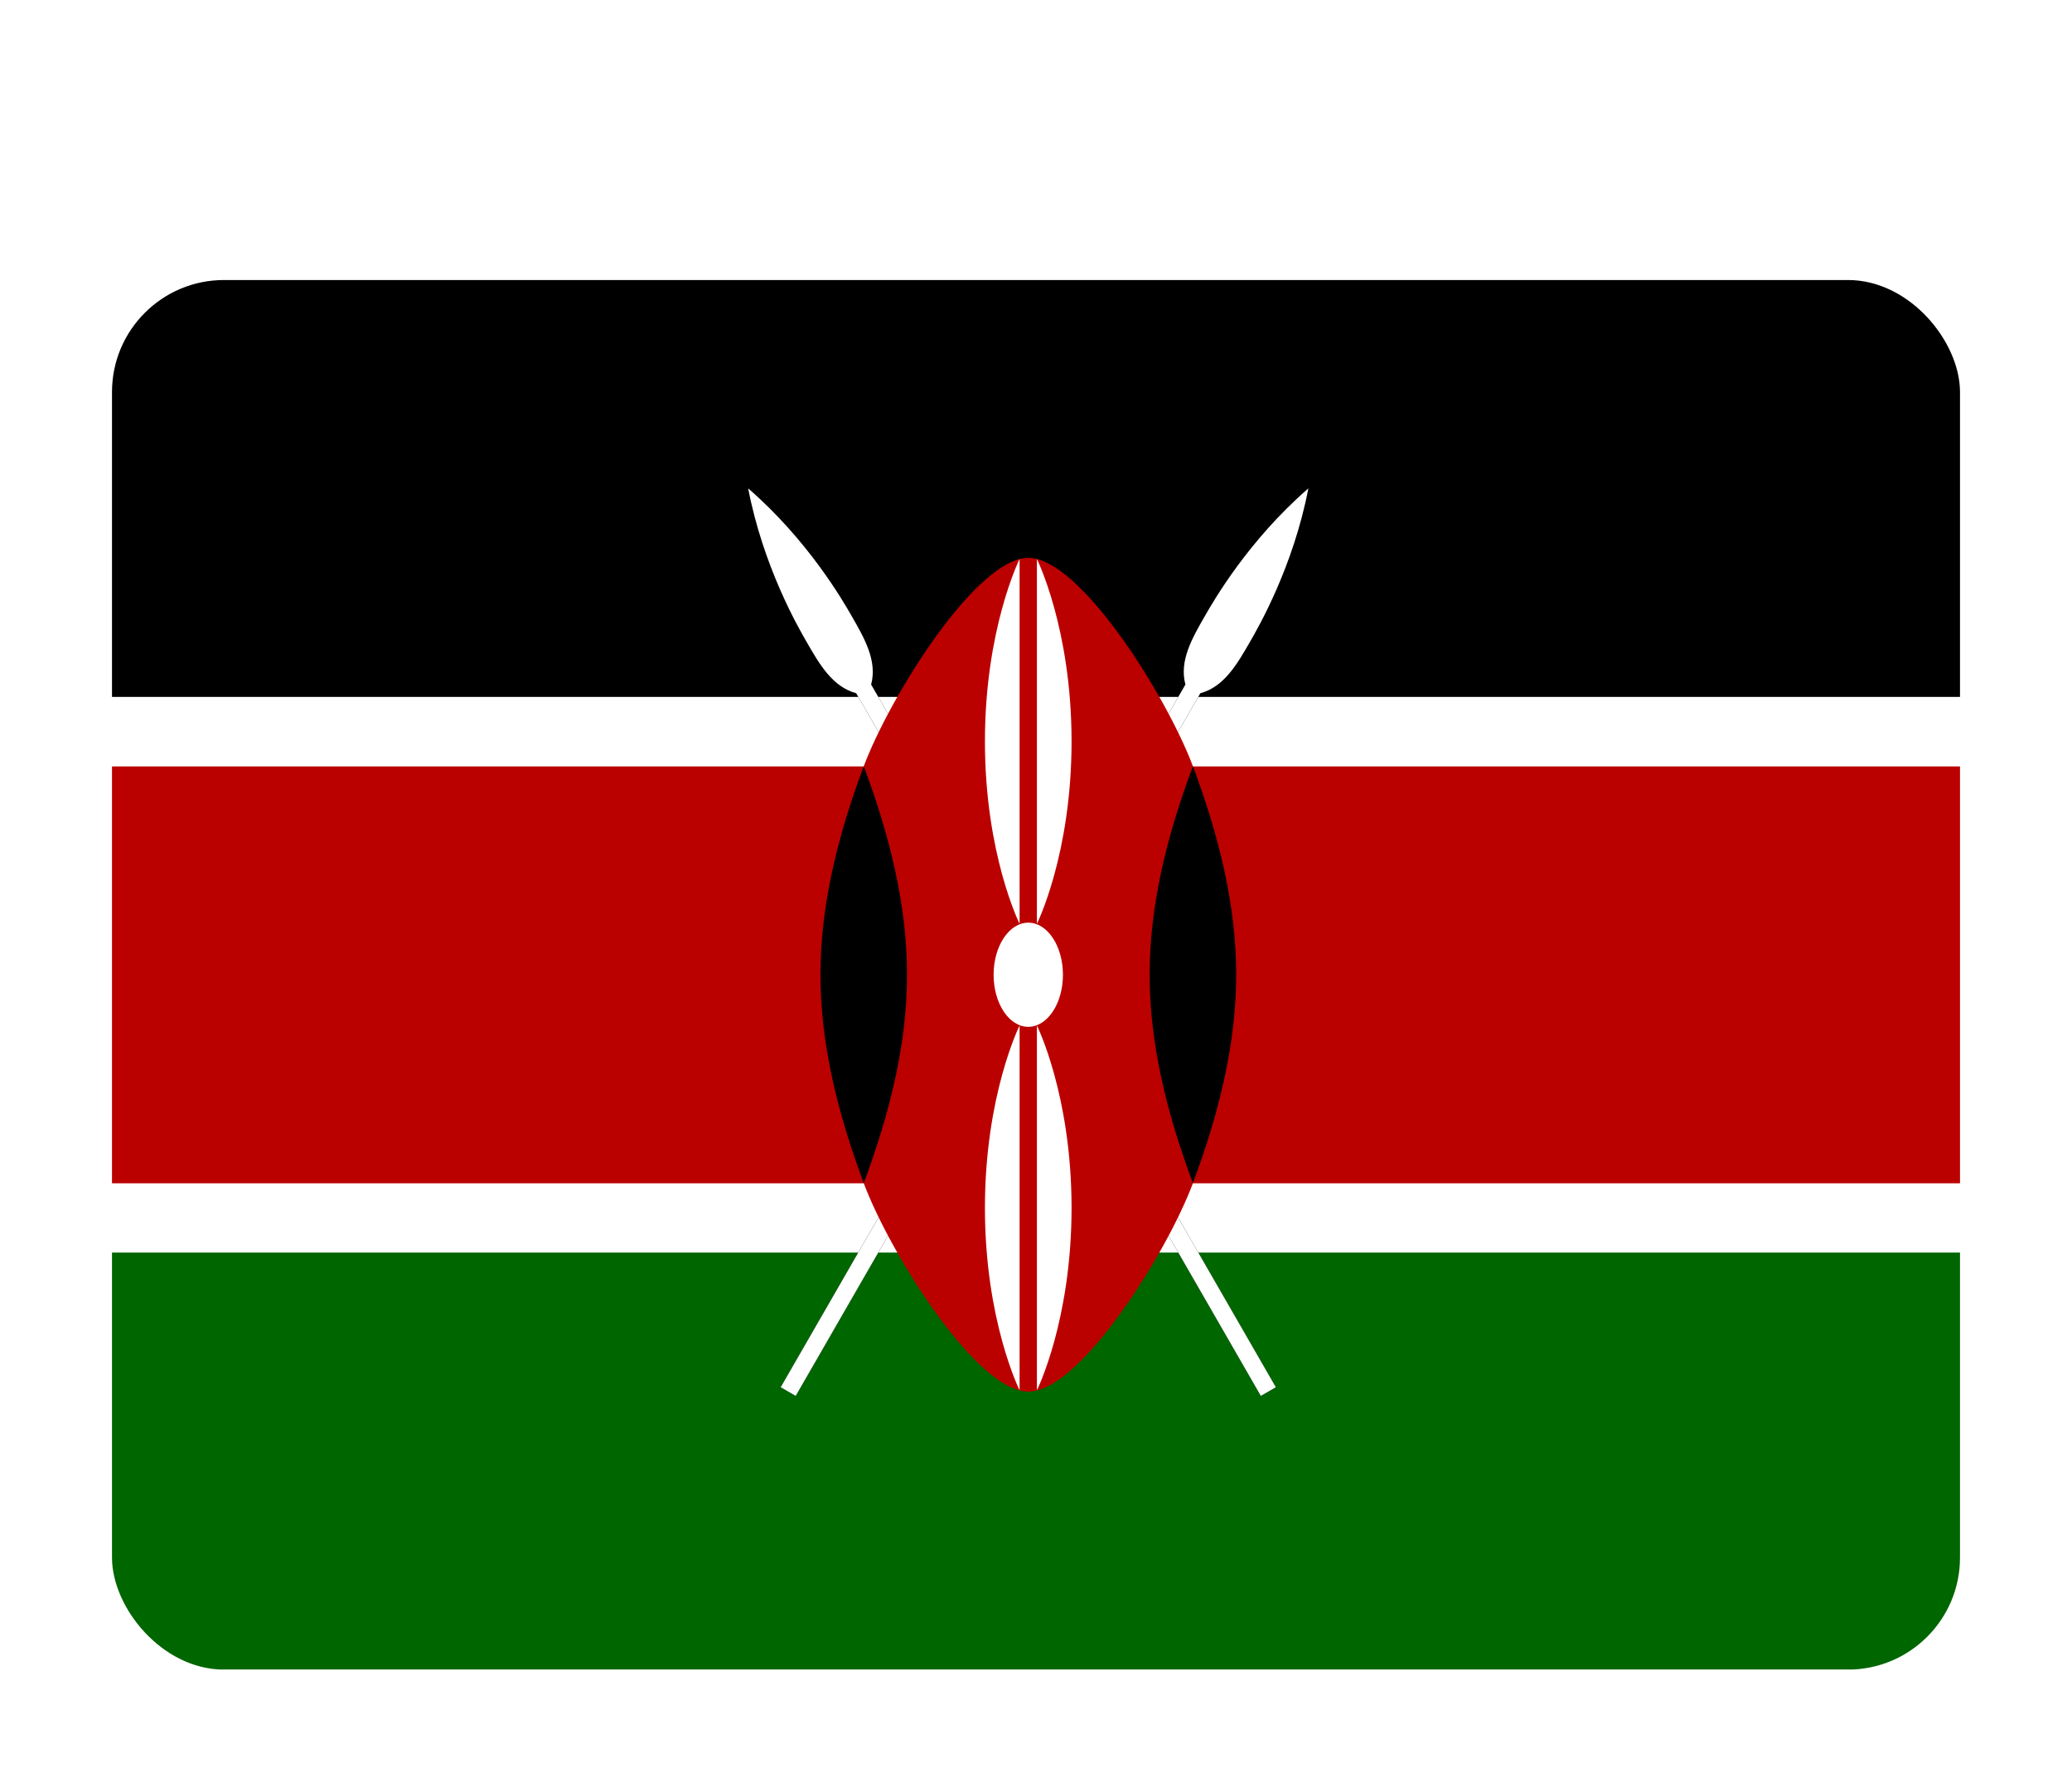
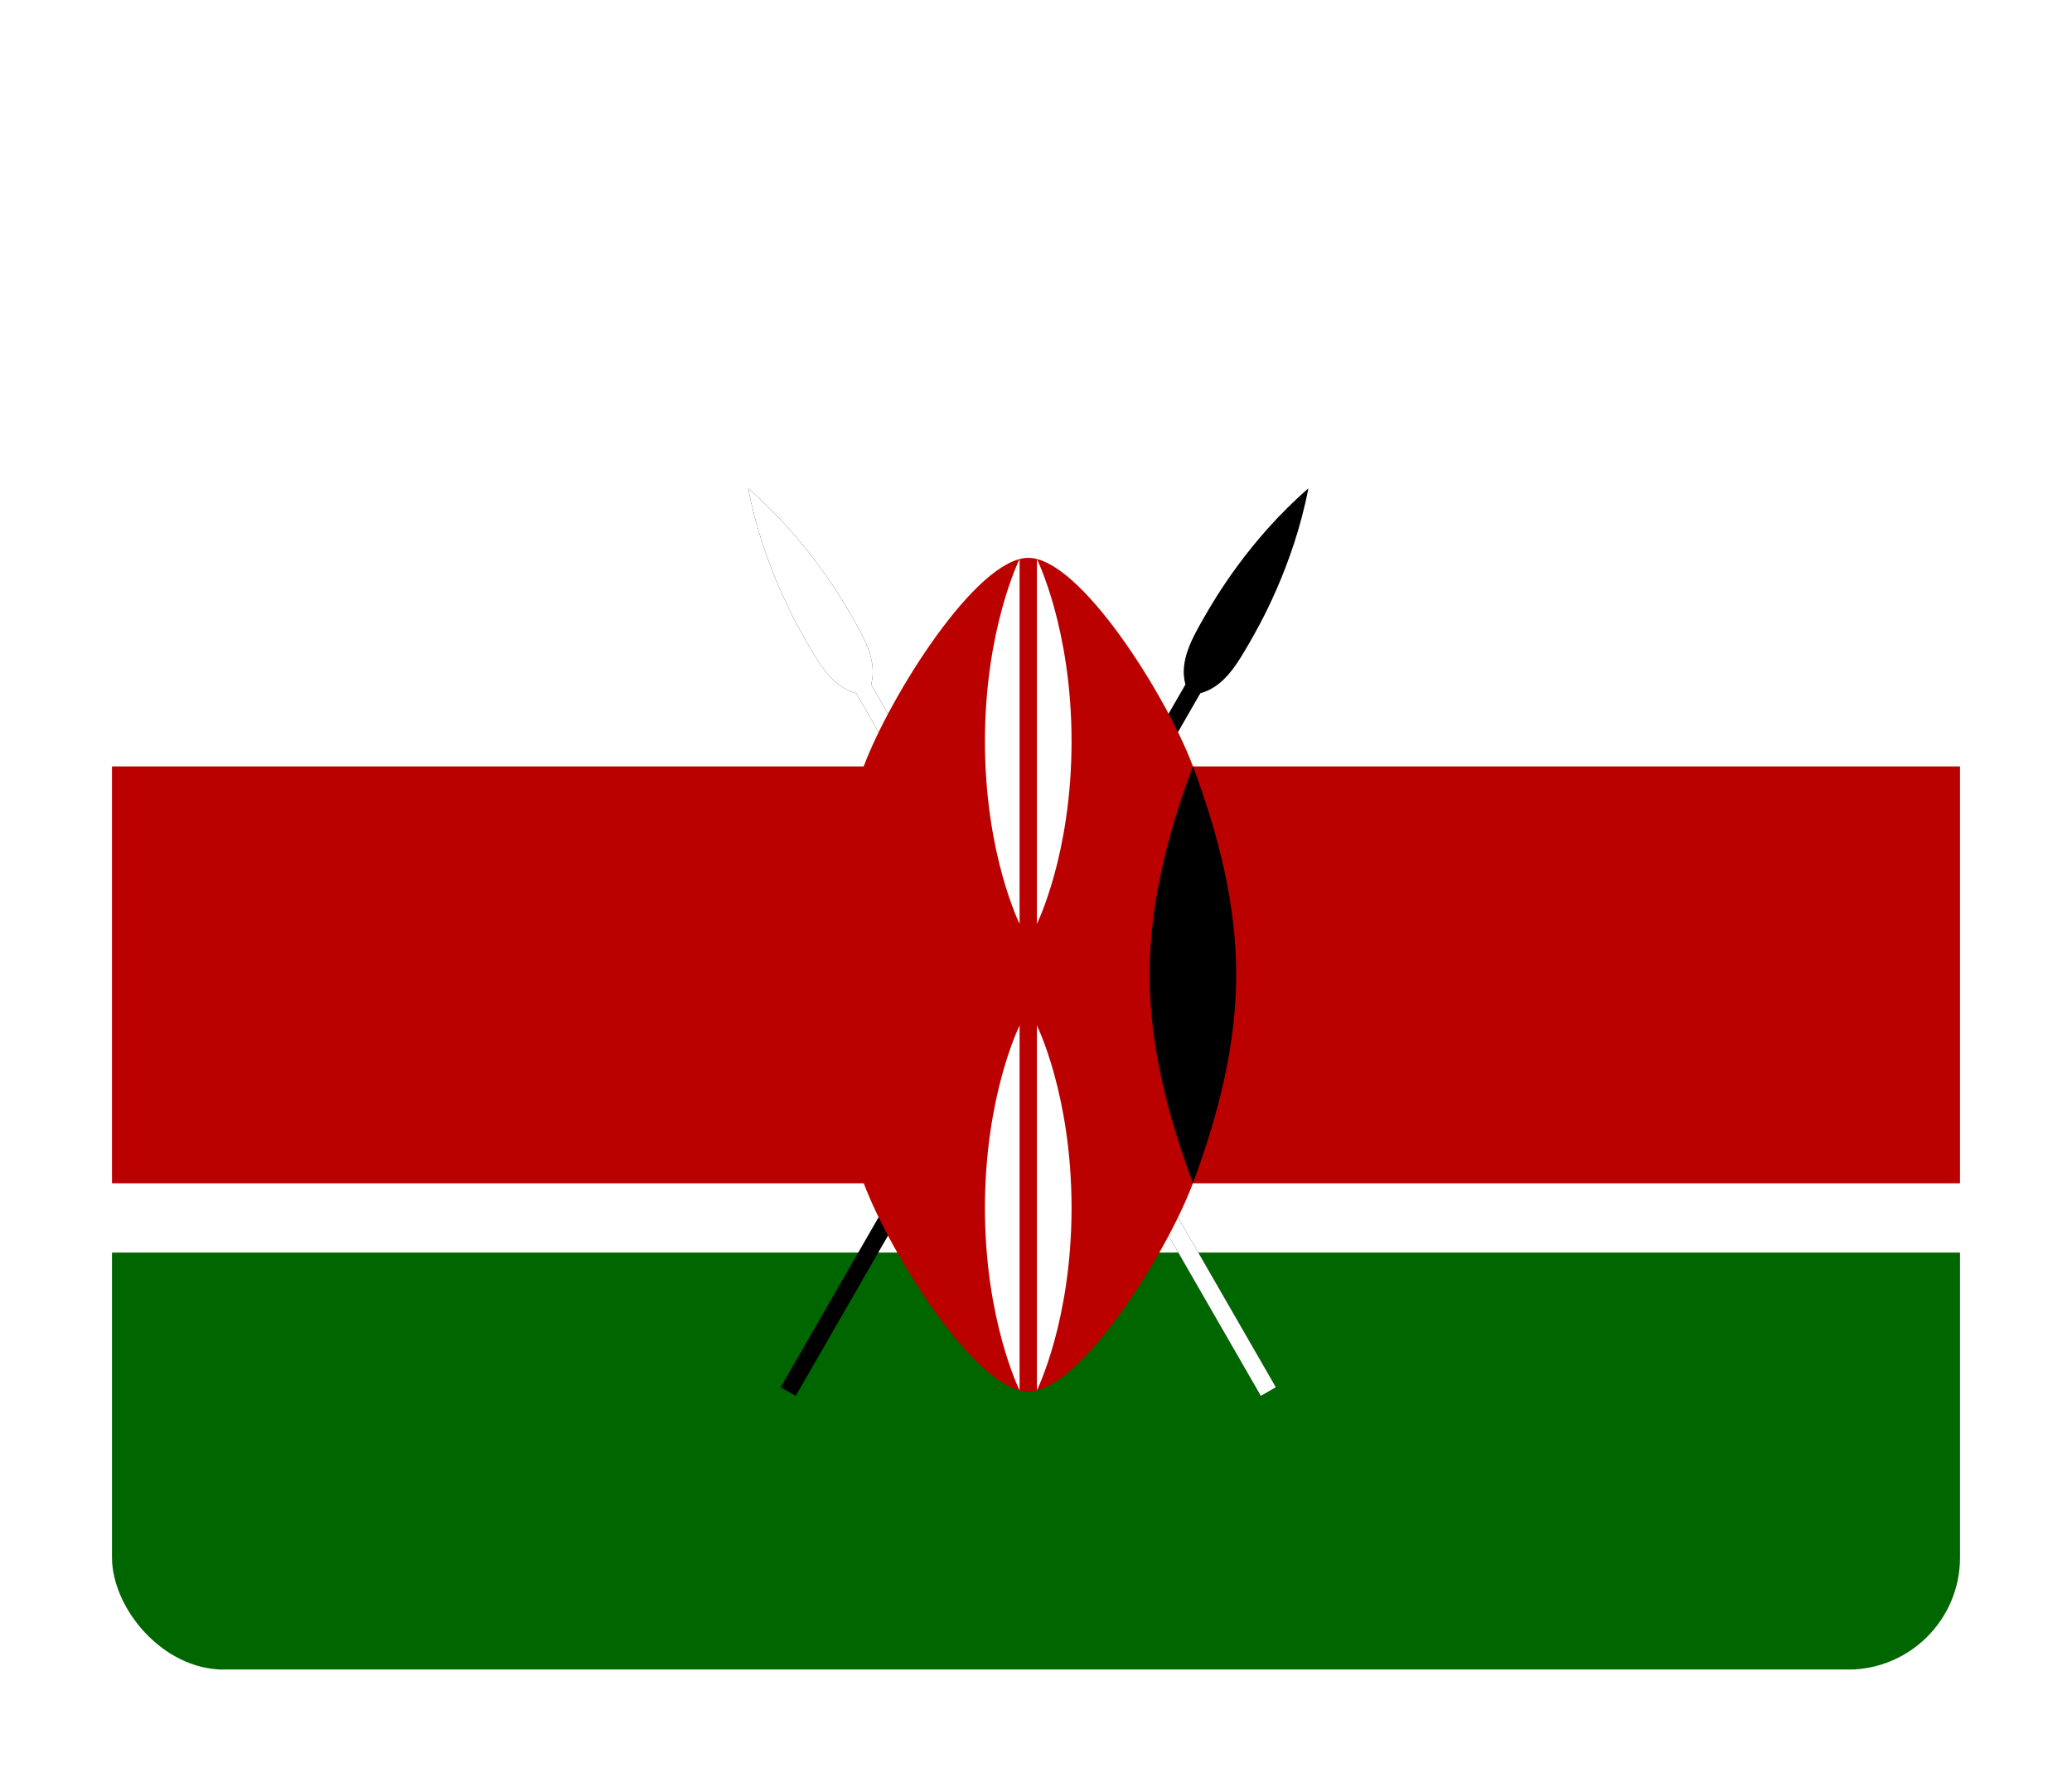
<svg xmlns="http://www.w3.org/2000/svg" fill="none" height="32" viewBox="0 0 37 32" width="37">
  <filter id="a" color-interpolation-filters="sRGB" filterUnits="userSpaceOnUse" height="28.812" width="37" x="0" y="3">
    <feFlood flood-opacity="0" result="BackgroundImageFix" />
    <feColorMatrix in="SourceAlpha" result="hardAlpha" type="matrix" values="0 0 0 0 0 0 0 0 0 0 0 0 0 0 0 0 0 0 127 0" />
    <feOffset dy="1" />
    <feGaussianBlur stdDeviation="1" />
    <feColorMatrix type="matrix" values="0 0 0 0 0 0 0 0 0 0 0 0 0 0 0 0 0 0 0.05 0" />
    <feBlend in2="BackgroundImageFix" mode="normal" result="effect1_dropShadow_207_5283" />
    <feBlend in="SourceGraphic" in2="effect1_dropShadow_207_5283" mode="normal" result="shape" />
  </filter>
  <clipPath id="b">
    <rect height="24.812" rx="2" width="33" x="2" y="4" />
  </clipPath>
  <clipPath id="c">
    <path d="m-.2 4h37.125v24.812h-37.125z" />
  </clipPath>
  <g filter="url(#a)">
    <g clip-path="url(#b)">
      <g clip-path="url(#c)">
        <path d="m36.925 4h-37.125v24.812h37.125z" fill="#fff" />
-         <path d="m36.925 4h-37.125v7.444h37.125z" fill="#000" />
        <path d="m36.925 12.685h-37.125v7.444h37.125z" fill="#b00" />
        <path d="m36.925 21.366h-37.125v7.444h37.125z" fill="#060" />
        <path d="m13.941 23.77.268.155 7.226-12.547c.423-.114.655-.516.887-.919.155-.269.773-1.343 1.042-2.739-1.072.931-1.691 2.005-1.845 2.274-.232.403-.464.806-.351 1.229z" fill="#000" />
-         <path d="m13.941 23.77.268.155 7.226-12.547c.423-.114.655-.516.887-.919.155-.269.773-1.343 1.042-2.739-1.072.931-1.691 2.005-1.845 2.274-.232.403-.464.806-.351 1.229z" fill="#fff" />
        <path d="m22.783 23.77-.268.155-7.226-12.547c-.423-.114-.655-.516-.887-.919-.155-.269-.773-1.343-1.042-2.739 1.072.931 1.691 2.005 1.845 2.274.232.403.464.806.351 1.229z" fill="#000" />
        <path d="m22.783 23.77-.268.155-7.226-12.547c-.423-.114-.655-.516-.887-.919-.155-.269-.773-1.343-1.042-2.739 1.072.931 1.691 2.005 1.845 2.274.232.403.464.806.351 1.229z" fill="#fff" />
        <path d="m15.424 20.127c.464 1.241 2.011 3.722 2.939 3.722s2.475-2.481 2.939-3.722v-7.444c-.464-1.241-2.011-3.722-2.939-3.722s-2.475 2.481-2.939 3.722z" fill="#b00" />
        <path d="m21.302 20.125c.464-1.241.773-2.481.773-3.722s-.309-2.481-.773-3.722c-.464 1.241-.773 2.481-.773 3.722s.309 2.481.773 3.722z" fill="#000" />
-         <path d="m15.424 20.125c-.464-1.241-.773-2.481-.773-3.722s.309-2.481.773-3.722c.464 1.241.773 2.481.773 3.722s-.309 2.481-.773 3.722z" fill="#000" />
        <g fill="#fff">
-           <path d="m18.362 17.335c.342 0 .619-.417.619-.93 0-.514-.277-.93-.619-.93s-.619.417-.619.93c0 .514.277.93.619.93z" />
          <path d="m18.516 17.311s.619 1.241.619 3.257-.619 3.257-.619 3.257z" />
          <path d="m18.207 15.496s-.619-1.241-.619-3.257.619-3.257.619-3.257z" />
          <path d="m18.207 17.311s-.619 1.241-.619 3.257.619 3.257.619 3.257z" />
          <path d="m18.516 15.496s.619-1.241.619-3.257-.619-3.257-.619-3.257z" />
        </g>
      </g>
    </g>
  </g>
</svg>